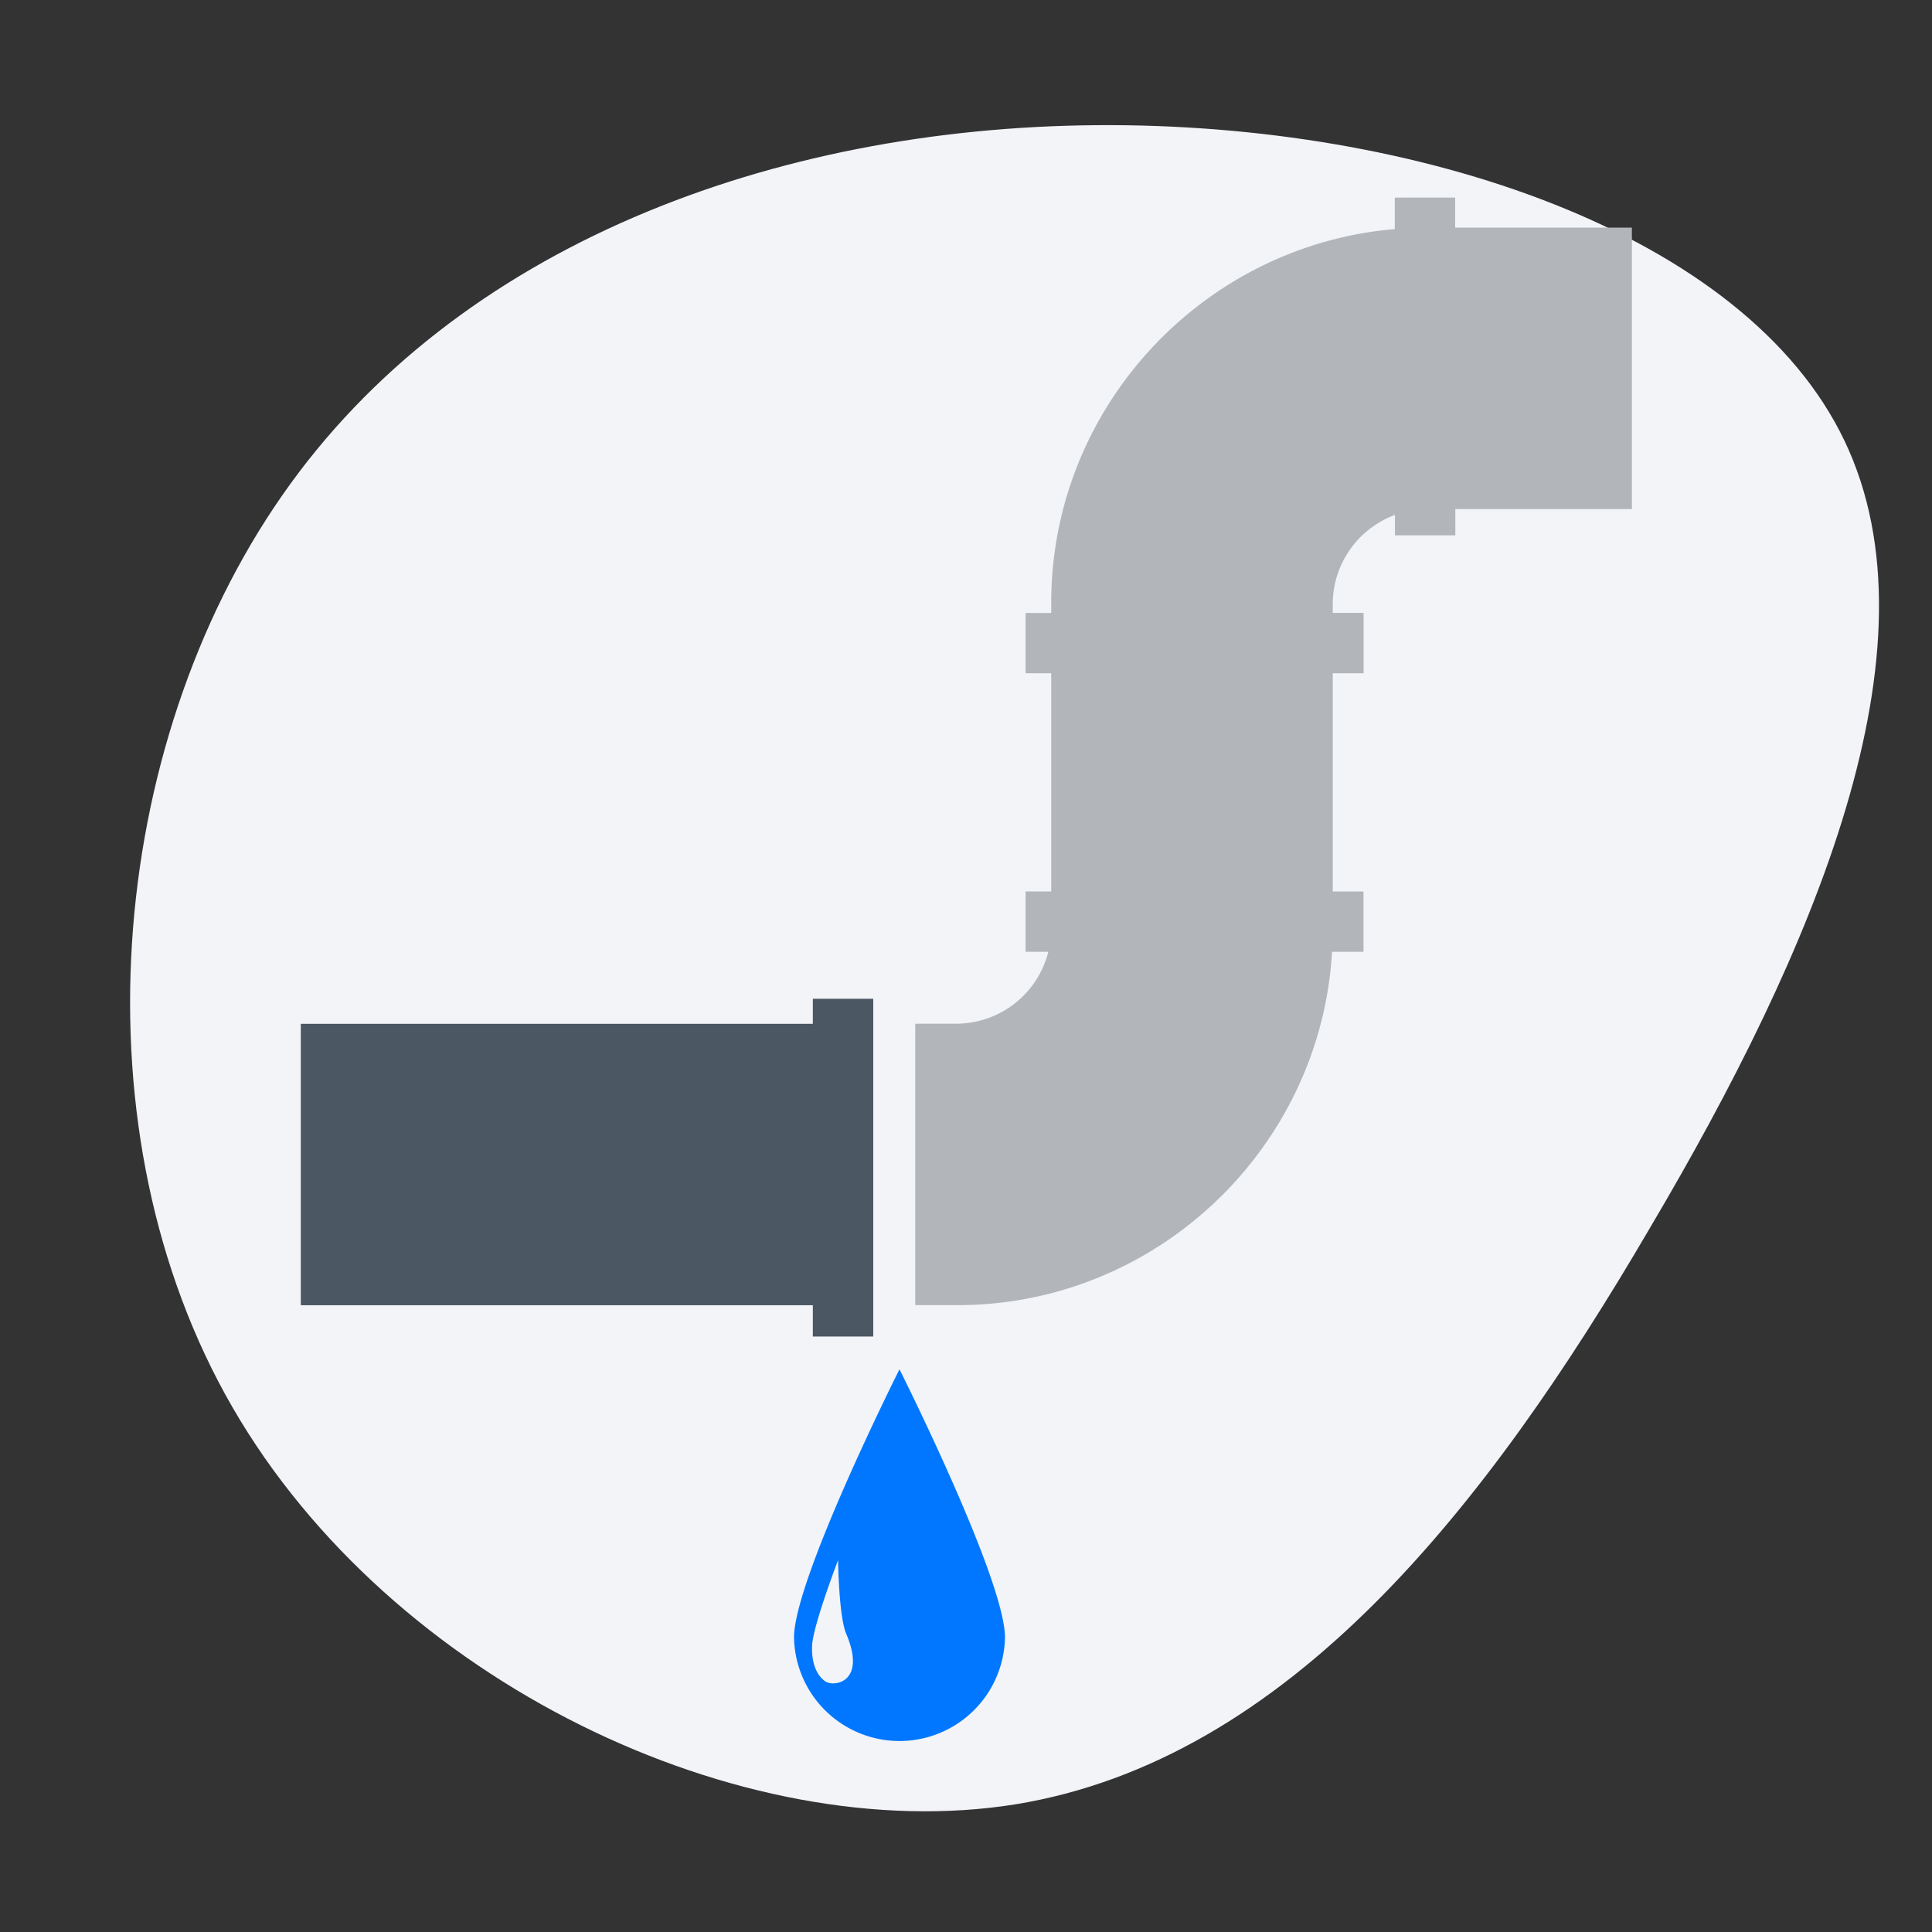
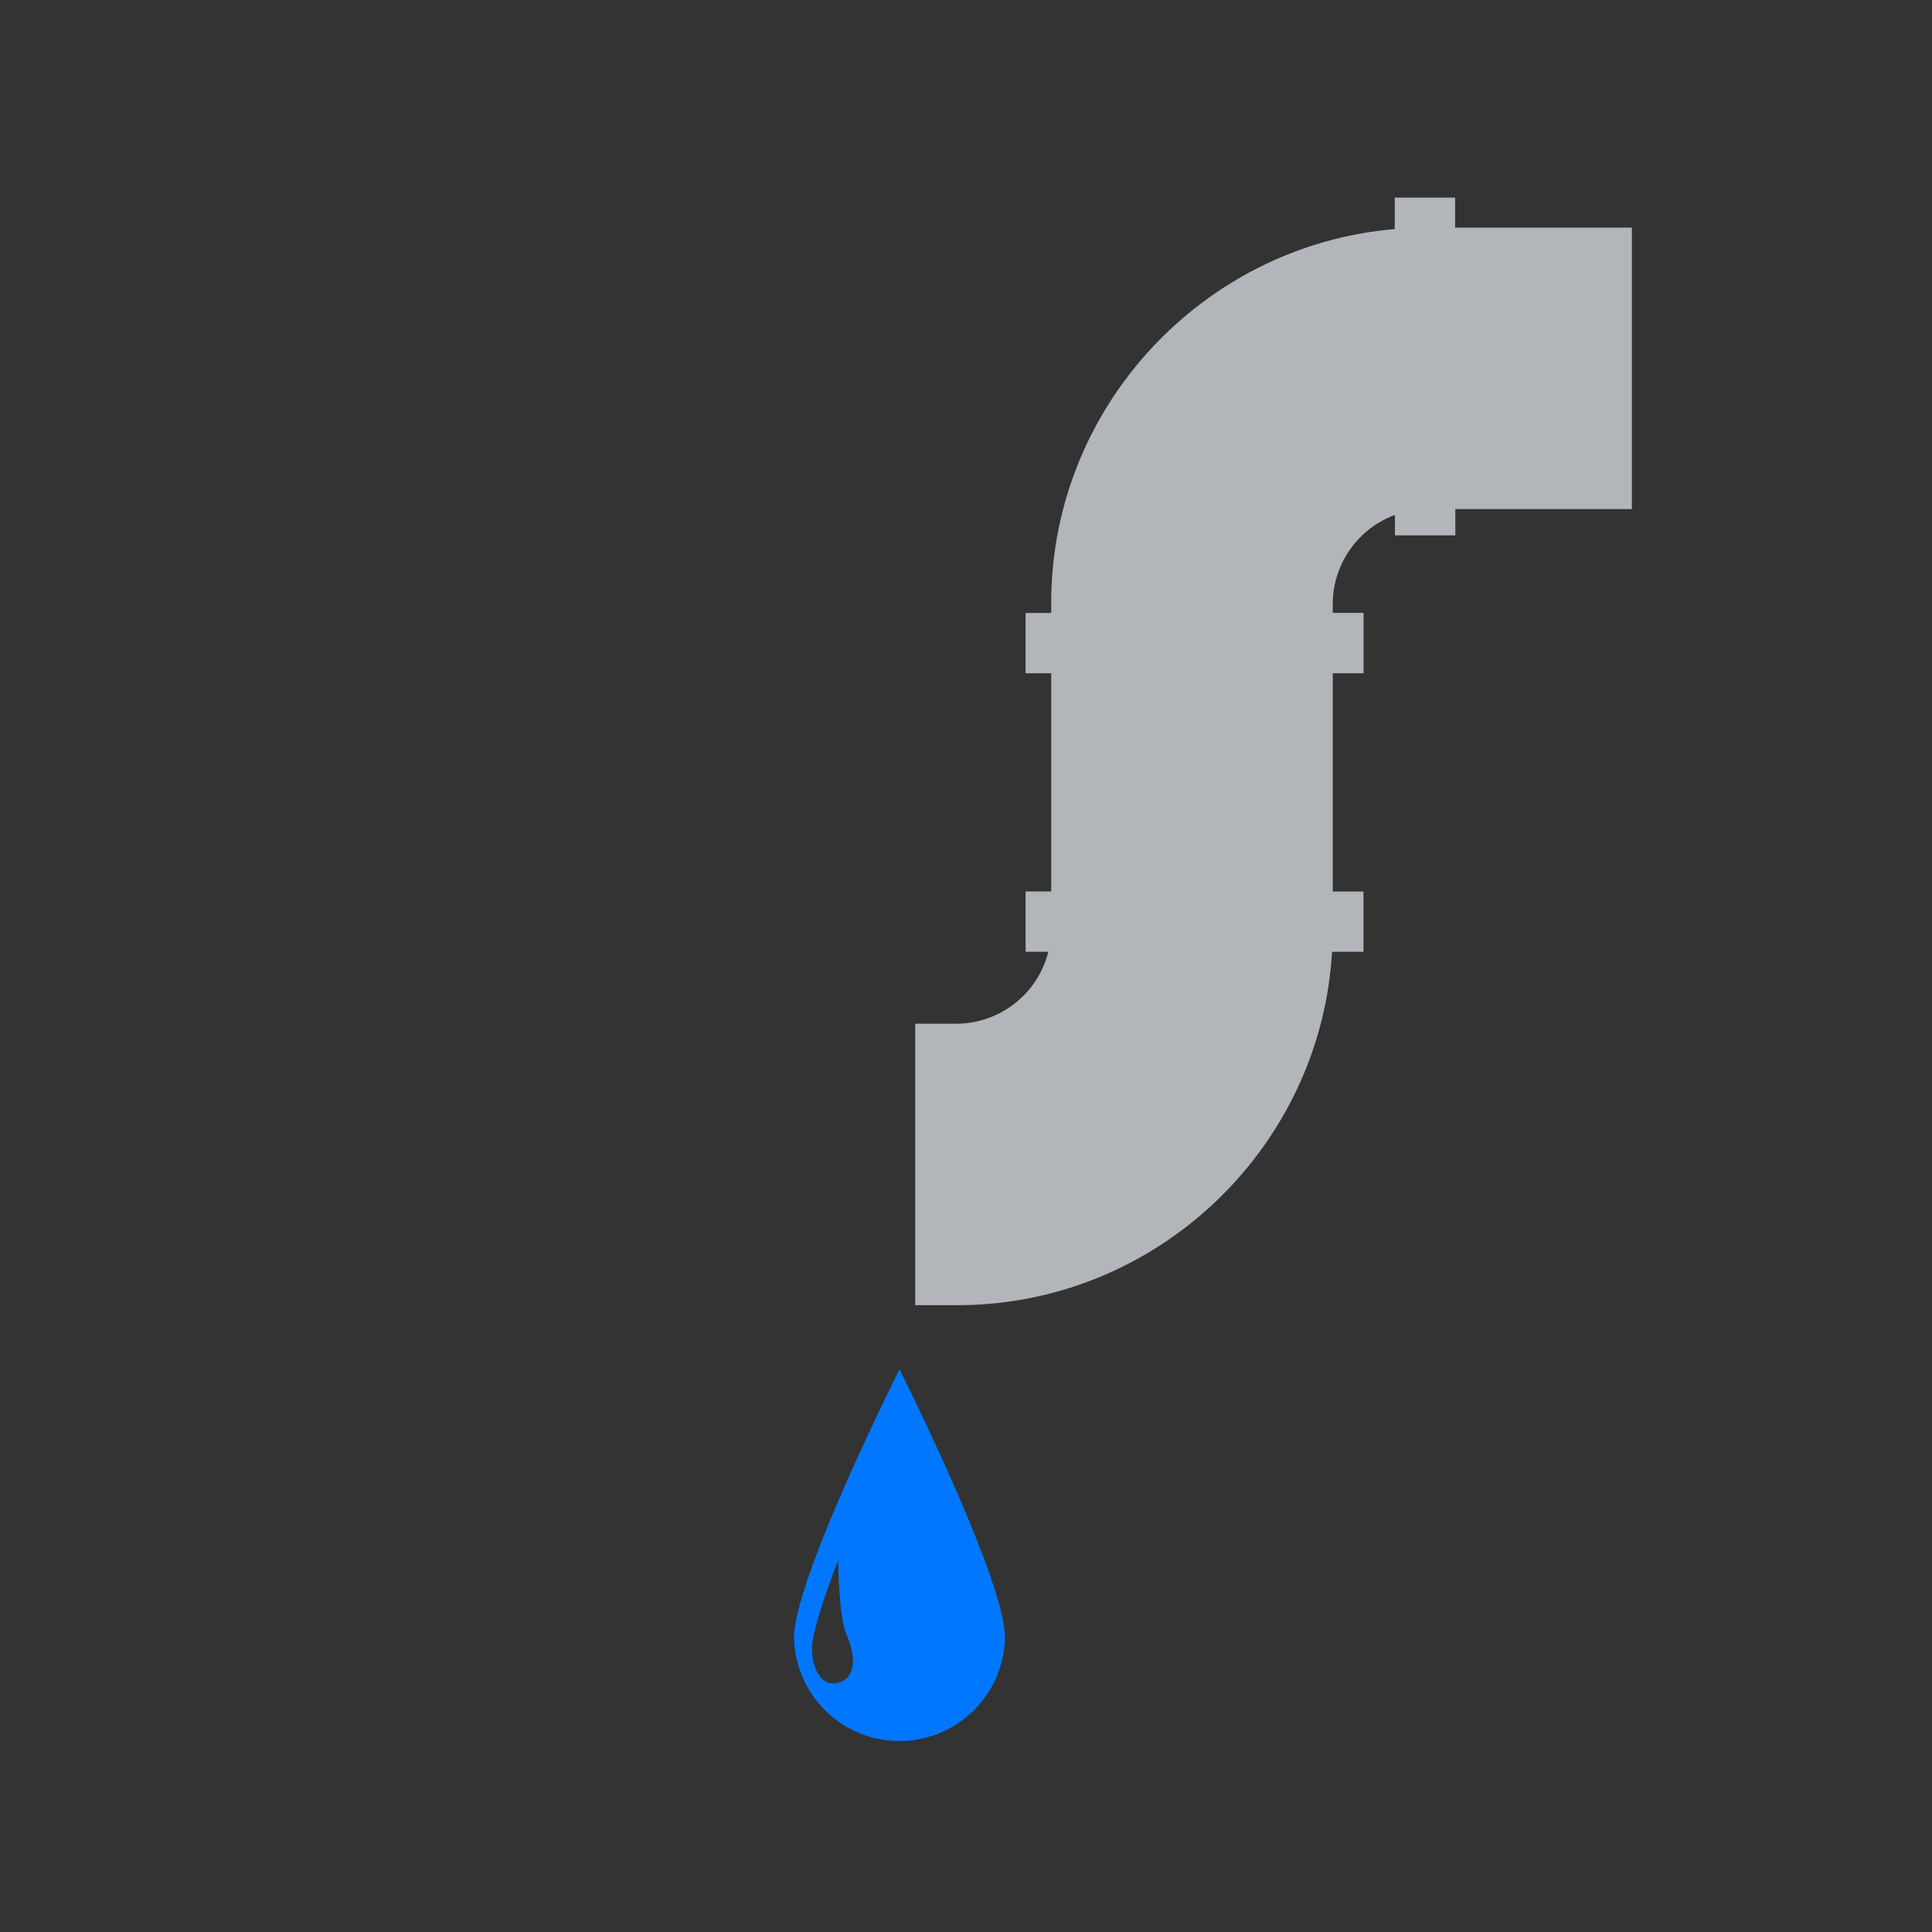
<svg xmlns="http://www.w3.org/2000/svg" viewBox="0 0 528 528">
  <rect x="0" y="0" width="528" height="528" fill="#333333" stroke="none" />
  <defs>
    <style>.cls-1{opacity:0;}.cls-2{fill:#fff;}.cls-3{fill:#f2f4f8;}.cls-4{fill:#0077fe;}.cls-5{fill:#4b5763;}.cls-6{fill:#b2b5b9;}</style>
  </defs>
  <title>pipe-blob</title>
  <g id="Calque_2" data-name="Calque 2">
    <g id="Calque_1-2" data-name="Calque 1">
      <g class="cls-1">
-         <rect class="cls-2" width="528" height="528" />
-       </g>
+         </g>
    </g>
    <g id="Pipe">
-       <path class="cls-3" d="M504.07,120.43c27.12,56.67-8.34,139.42-53.19,215.21C406.37,411.78,352.14,481,277.39,493.13,202.64,505,107,459.75,63.57,384.66S29.15,204.22,77.13,135.38C124.76,66.89,211.68,34.9,299.64,34.21S477,63.76,504.07,120.43Z" />
      <g id="Pipe-2" data-name="Pipe">
        <path class="cls-4" d="M217,447.51a28.83,28.83,0,0,0,57.65,0c0-15.92-28.83-73.29-28.83-73.29S217,431.58,217,447.51Zm8.56,12c-2.12-1.42-3.86-4.67-3.61-9.83.25-5.46,7.09-23.31,7.09-23.31s.19,15.41,2.22,20.12C236.9,459.75,228,461.14,225.52,459.5Z" />
-         <polygon class="cls-5" points="222.14 272.96 222.14 279.8 82.21 279.8 82.21 356.71 222.14 356.71 222.14 365.26 238.65 365.26 238.65 272.96 222.14 272.96" />
        <path class="cls-6" d="M406.23,62.21h-8.55V54h-16.5v8.61c-52.38,4.43-93.89,48.67-93.89,102.15v2.77h-7V184h7v42.89h0v16.73h-7v16.49h6.21a26,26,0,0,1-24.88,19.66H250.13v76.92h11.54c54.4,0,99.25-42.92,102.37-96.58h8.59V243.64h-8.4V220.59h0V184h8.43v-16.5h-8.43v-2.77a26,26,0,0,1,17-24v5.58h16.5v-7.18h48.25V62.21Z" />
      </g>
    </g>
  </g>
</svg>